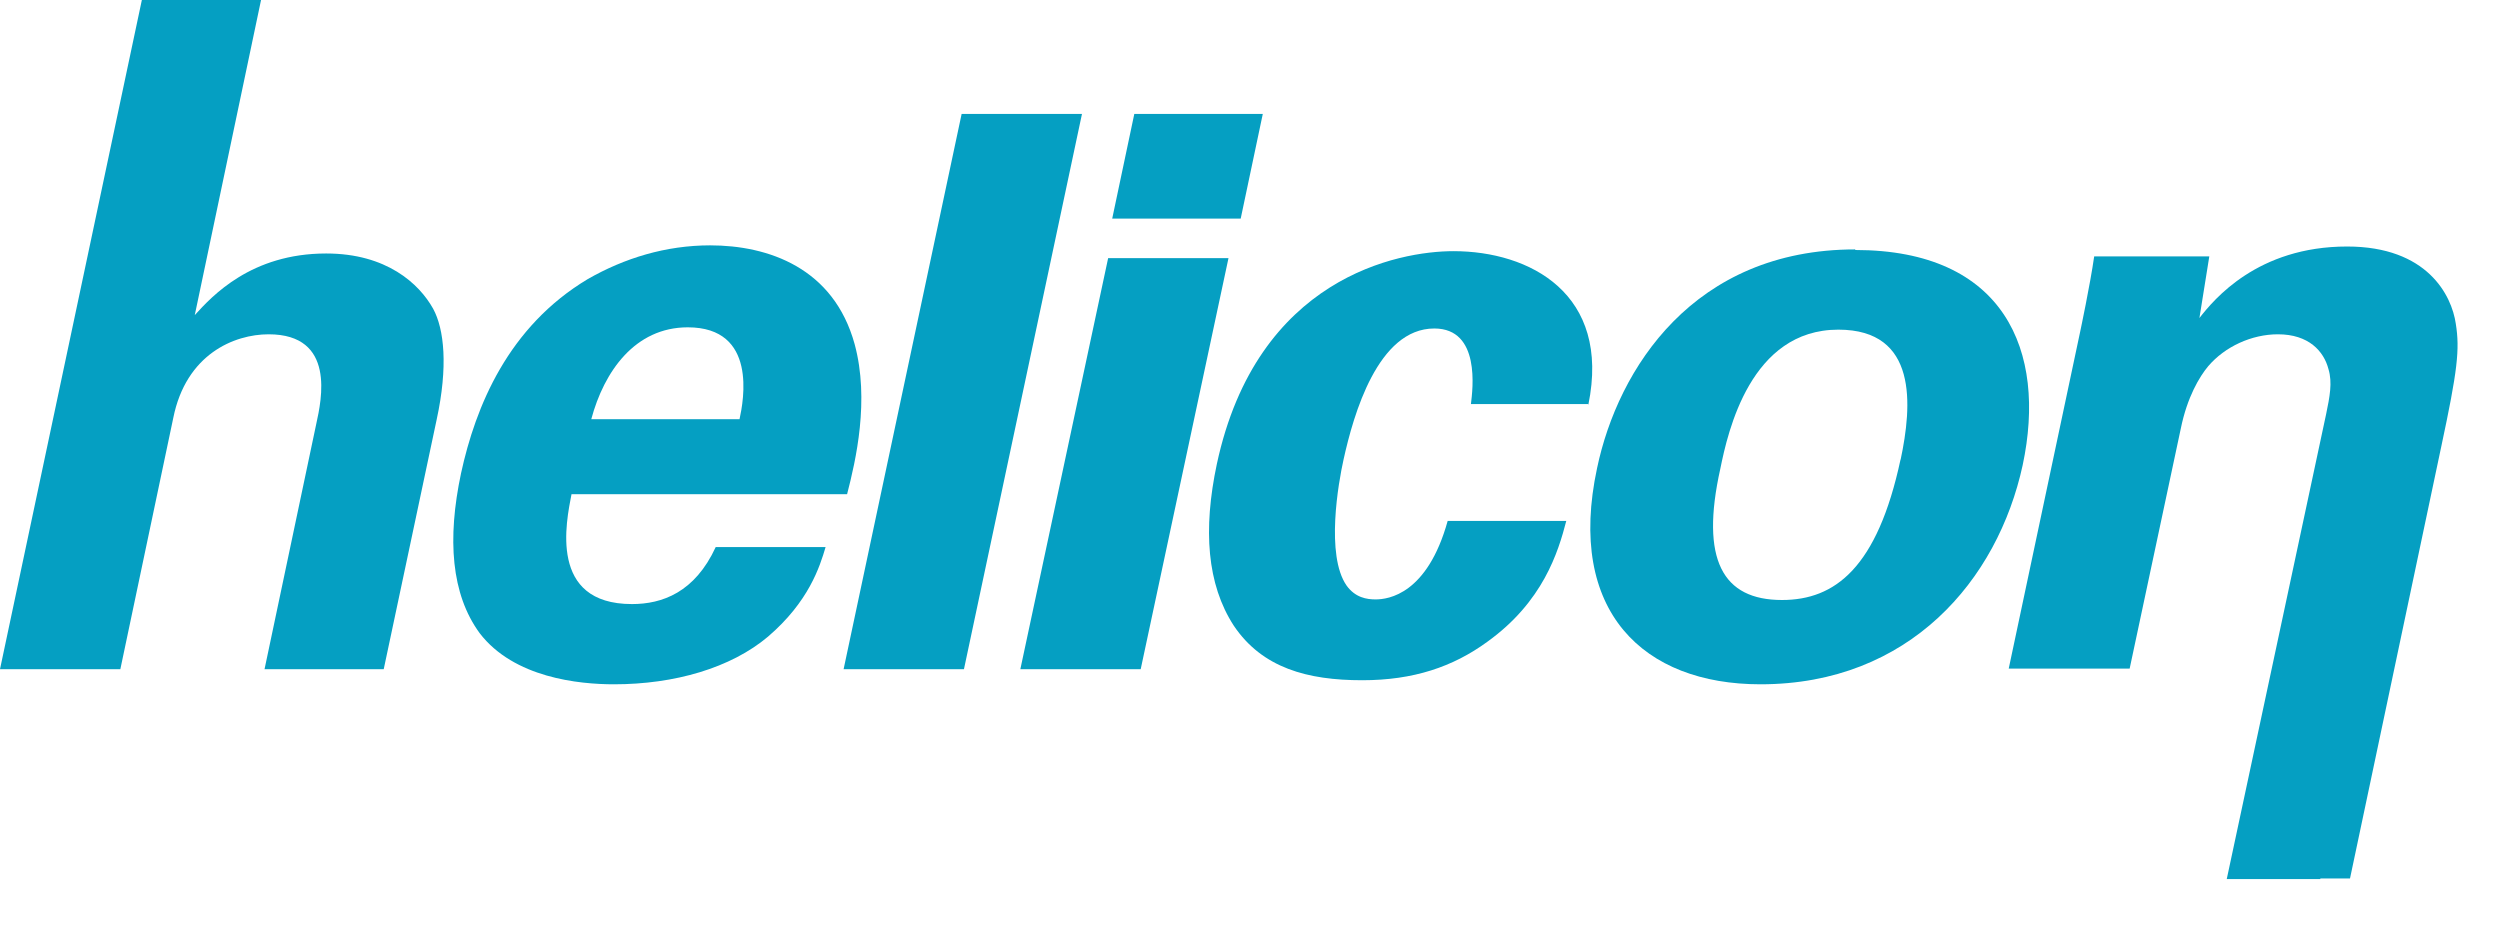
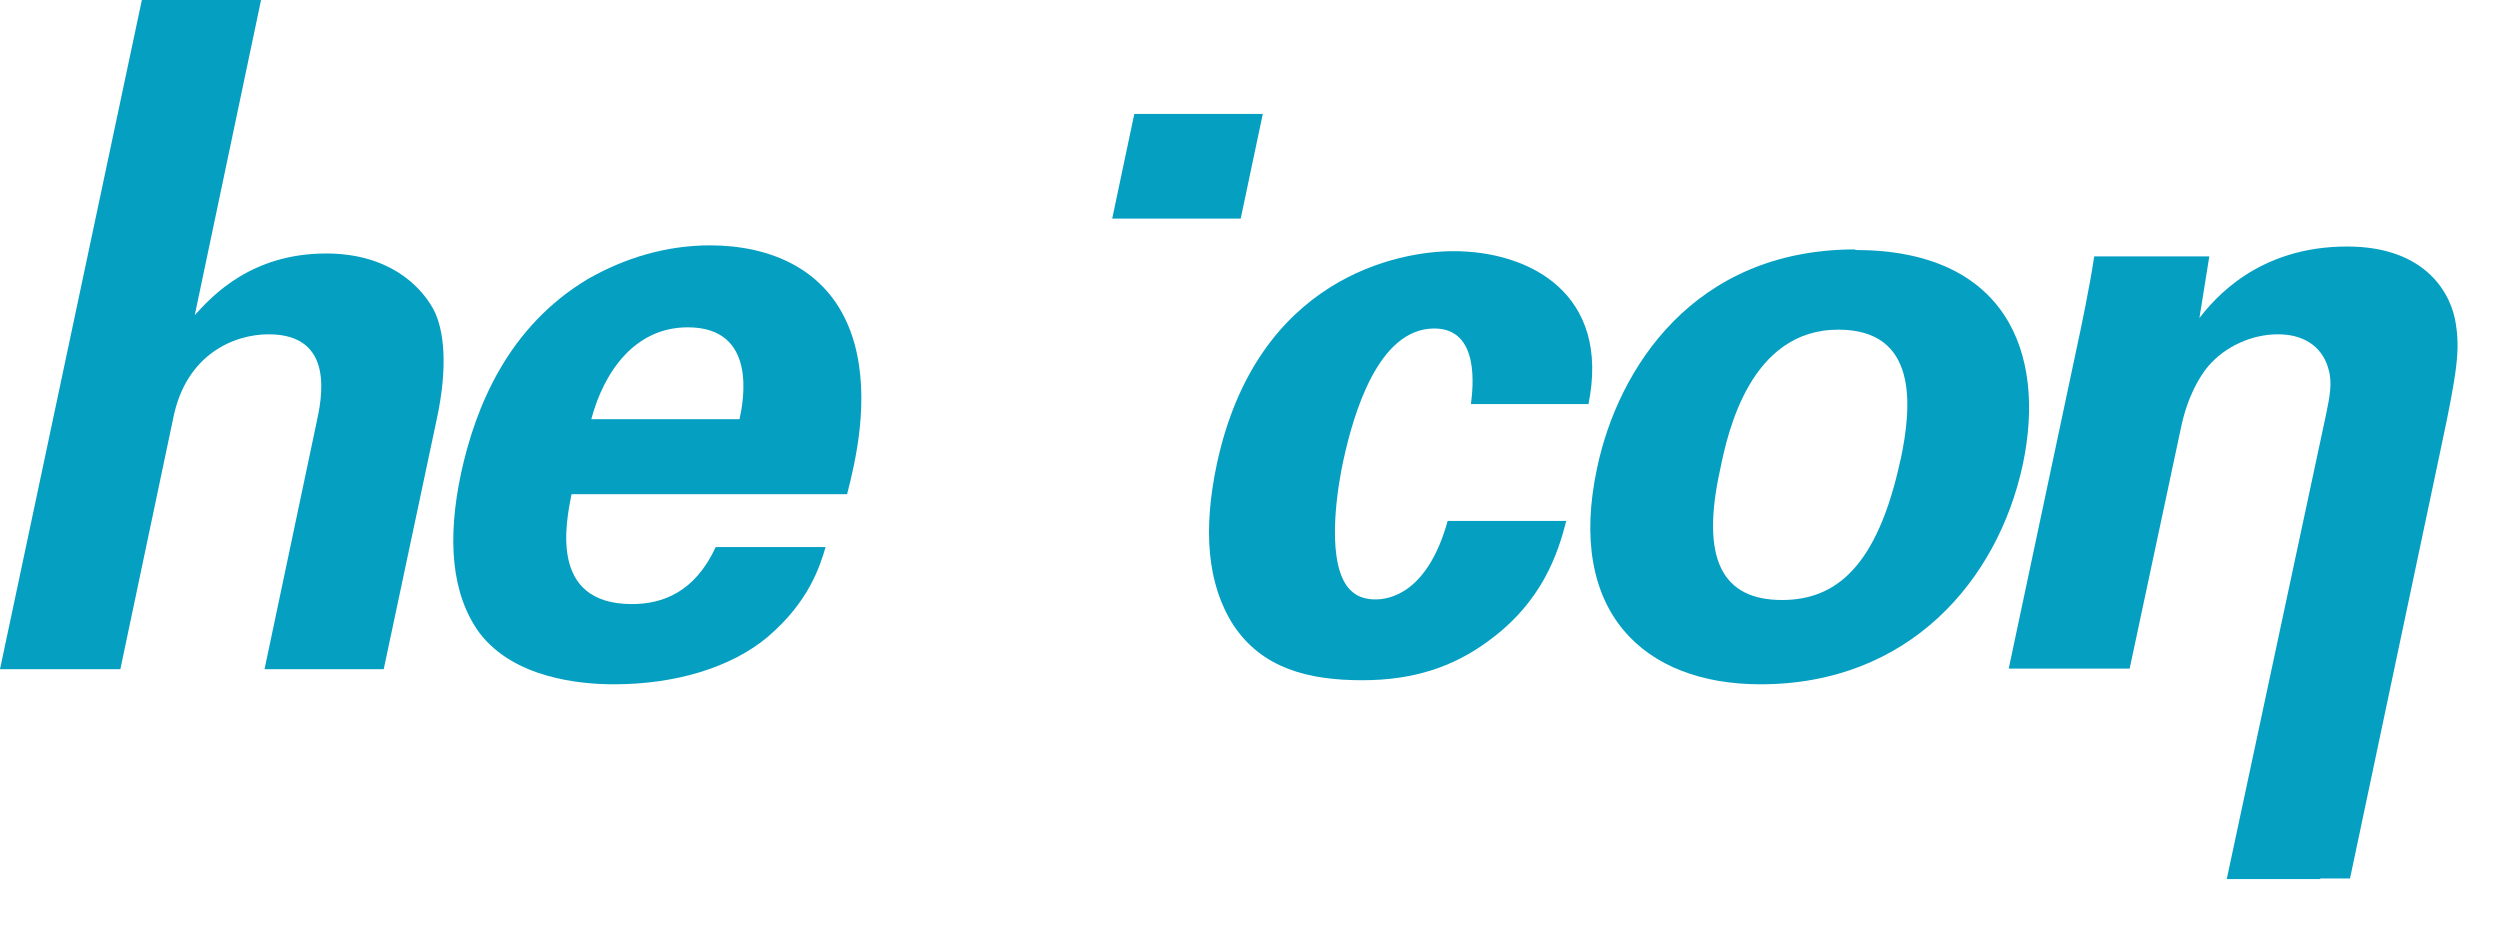
<svg xmlns="http://www.w3.org/2000/svg" width="43" height="16" viewBox="0 0 43 16" fill="none">
  <path d="M39.91 15.12H38.3L40.01 7.12C40.07 6.83 40.12 6.58 40.05 6.35C39.97 6.04 39.71 5.75 39.18 5.75C38.73 5.75 38.27 5.96 37.98 6.3C37.83 6.48 37.62 6.83 37.51 7.37L36.63 11.5H34.55L35.78 5.7C35.78 5.7 35.95 4.9 36.02 4.41H38L37.83 5.47C38.08 5.15 38.83 4.24 40.37 4.24C41.75 4.24 42.17 5.08 42.24 5.57C42.31 6.01 42.27 6.37 41.99 7.68L40.42 15.11H39.91V15.12Z" fill="#059FC2" />
  <path d="M2.07 11.51L2.98 7.19C3.2 6.09 4.03 5.75 4.62 5.75C5.78 5.75 5.53 6.88 5.44 7.29L4.55 11.51H6.6L7.51 7.22C7.71 6.3 7.64 5.66 7.45 5.31C7.21 4.88 6.65 4.36 5.61 4.36C4.32 4.36 3.65 5.09 3.35 5.42L4.49 0H2.44L0 11.51H2.08H2.07Z" fill="#059FC2" />
  <path d="M31.91 4.29C29.13 4.29 27.83 6.34 27.47 8.05C26.94 10.52 28.27 11.77 30.28 11.77C32.84 11.77 34.36 9.98 34.79 8C35.21 6.03 34.47 4.3 31.91 4.3M32.69 7.9C32.29 9.77 31.56 10.32 30.65 10.32C29.63 10.32 29.24 9.63 29.59 8.06C29.72 7.42 30.11 5.67 31.62 5.67C32.99 5.67 32.89 6.97 32.69 7.91" fill="#059FC2" />
  <path d="M19.13 3.76H21.34L21.72 1.96H19.51L19.13 3.76Z" fill="#059FC2" />
-   <path d="M17.55 11.51H19.62L21.13 4.44H19.06L17.55 11.51Z" fill="#059FC2" />
  <path d="M27.32 6.96C27.71 5.05 26.31 4.32 25 4.32C24.06 4.32 21.62 4.77 20.93 7.98C20.69 9.11 20.76 10.05 21.22 10.76C21.71 11.49 22.49 11.7 23.43 11.7C24.31 11.7 24.99 11.47 25.58 11.04C26.54 10.35 26.8 9.5 26.94 8.96H24.9C24.55 10.22 23.88 10.31 23.66 10.31C23.51 10.31 23.31 10.28 23.16 10.07C22.8 9.55 23.02 8.3 23.11 7.9C23.28 7.13 23.7 5.65 24.67 5.65C25.47 5.65 25.33 6.7 25.3 6.95H27.33L27.32 6.96Z" fill="#059FC2" />
  <path d="M12.22 4.22C11.45 4.22 10.74 4.44 10.11 4.8C8.74 5.62 8.18 6.99 7.93 8.14C7.69 9.27 7.76 10.22 8.25 10.89C8.84 11.66 9.96 11.77 10.56 11.77C11.6 11.77 12.57 11.49 13.21 10.95C13.91 10.35 14.1 9.75 14.2 9.41H12.31C11.95 10.19 11.39 10.39 10.87 10.39C9.43 10.39 9.74 8.97 9.83 8.5H14.57C14.72 7.92 14.96 6.88 14.7 5.92C14.34 4.61 13.22 4.22 12.21 4.22M12.73 7.21H10.17C10.39 6.39 10.92 5.63 11.83 5.63C13.03 5.63 12.79 6.89 12.72 7.21H12.73Z" fill="#059FC2" />
-   <path d="M14.51 11.51H16.58L18.61 1.96H16.54L14.51 11.51Z" fill="#059FC2" />
</svg>